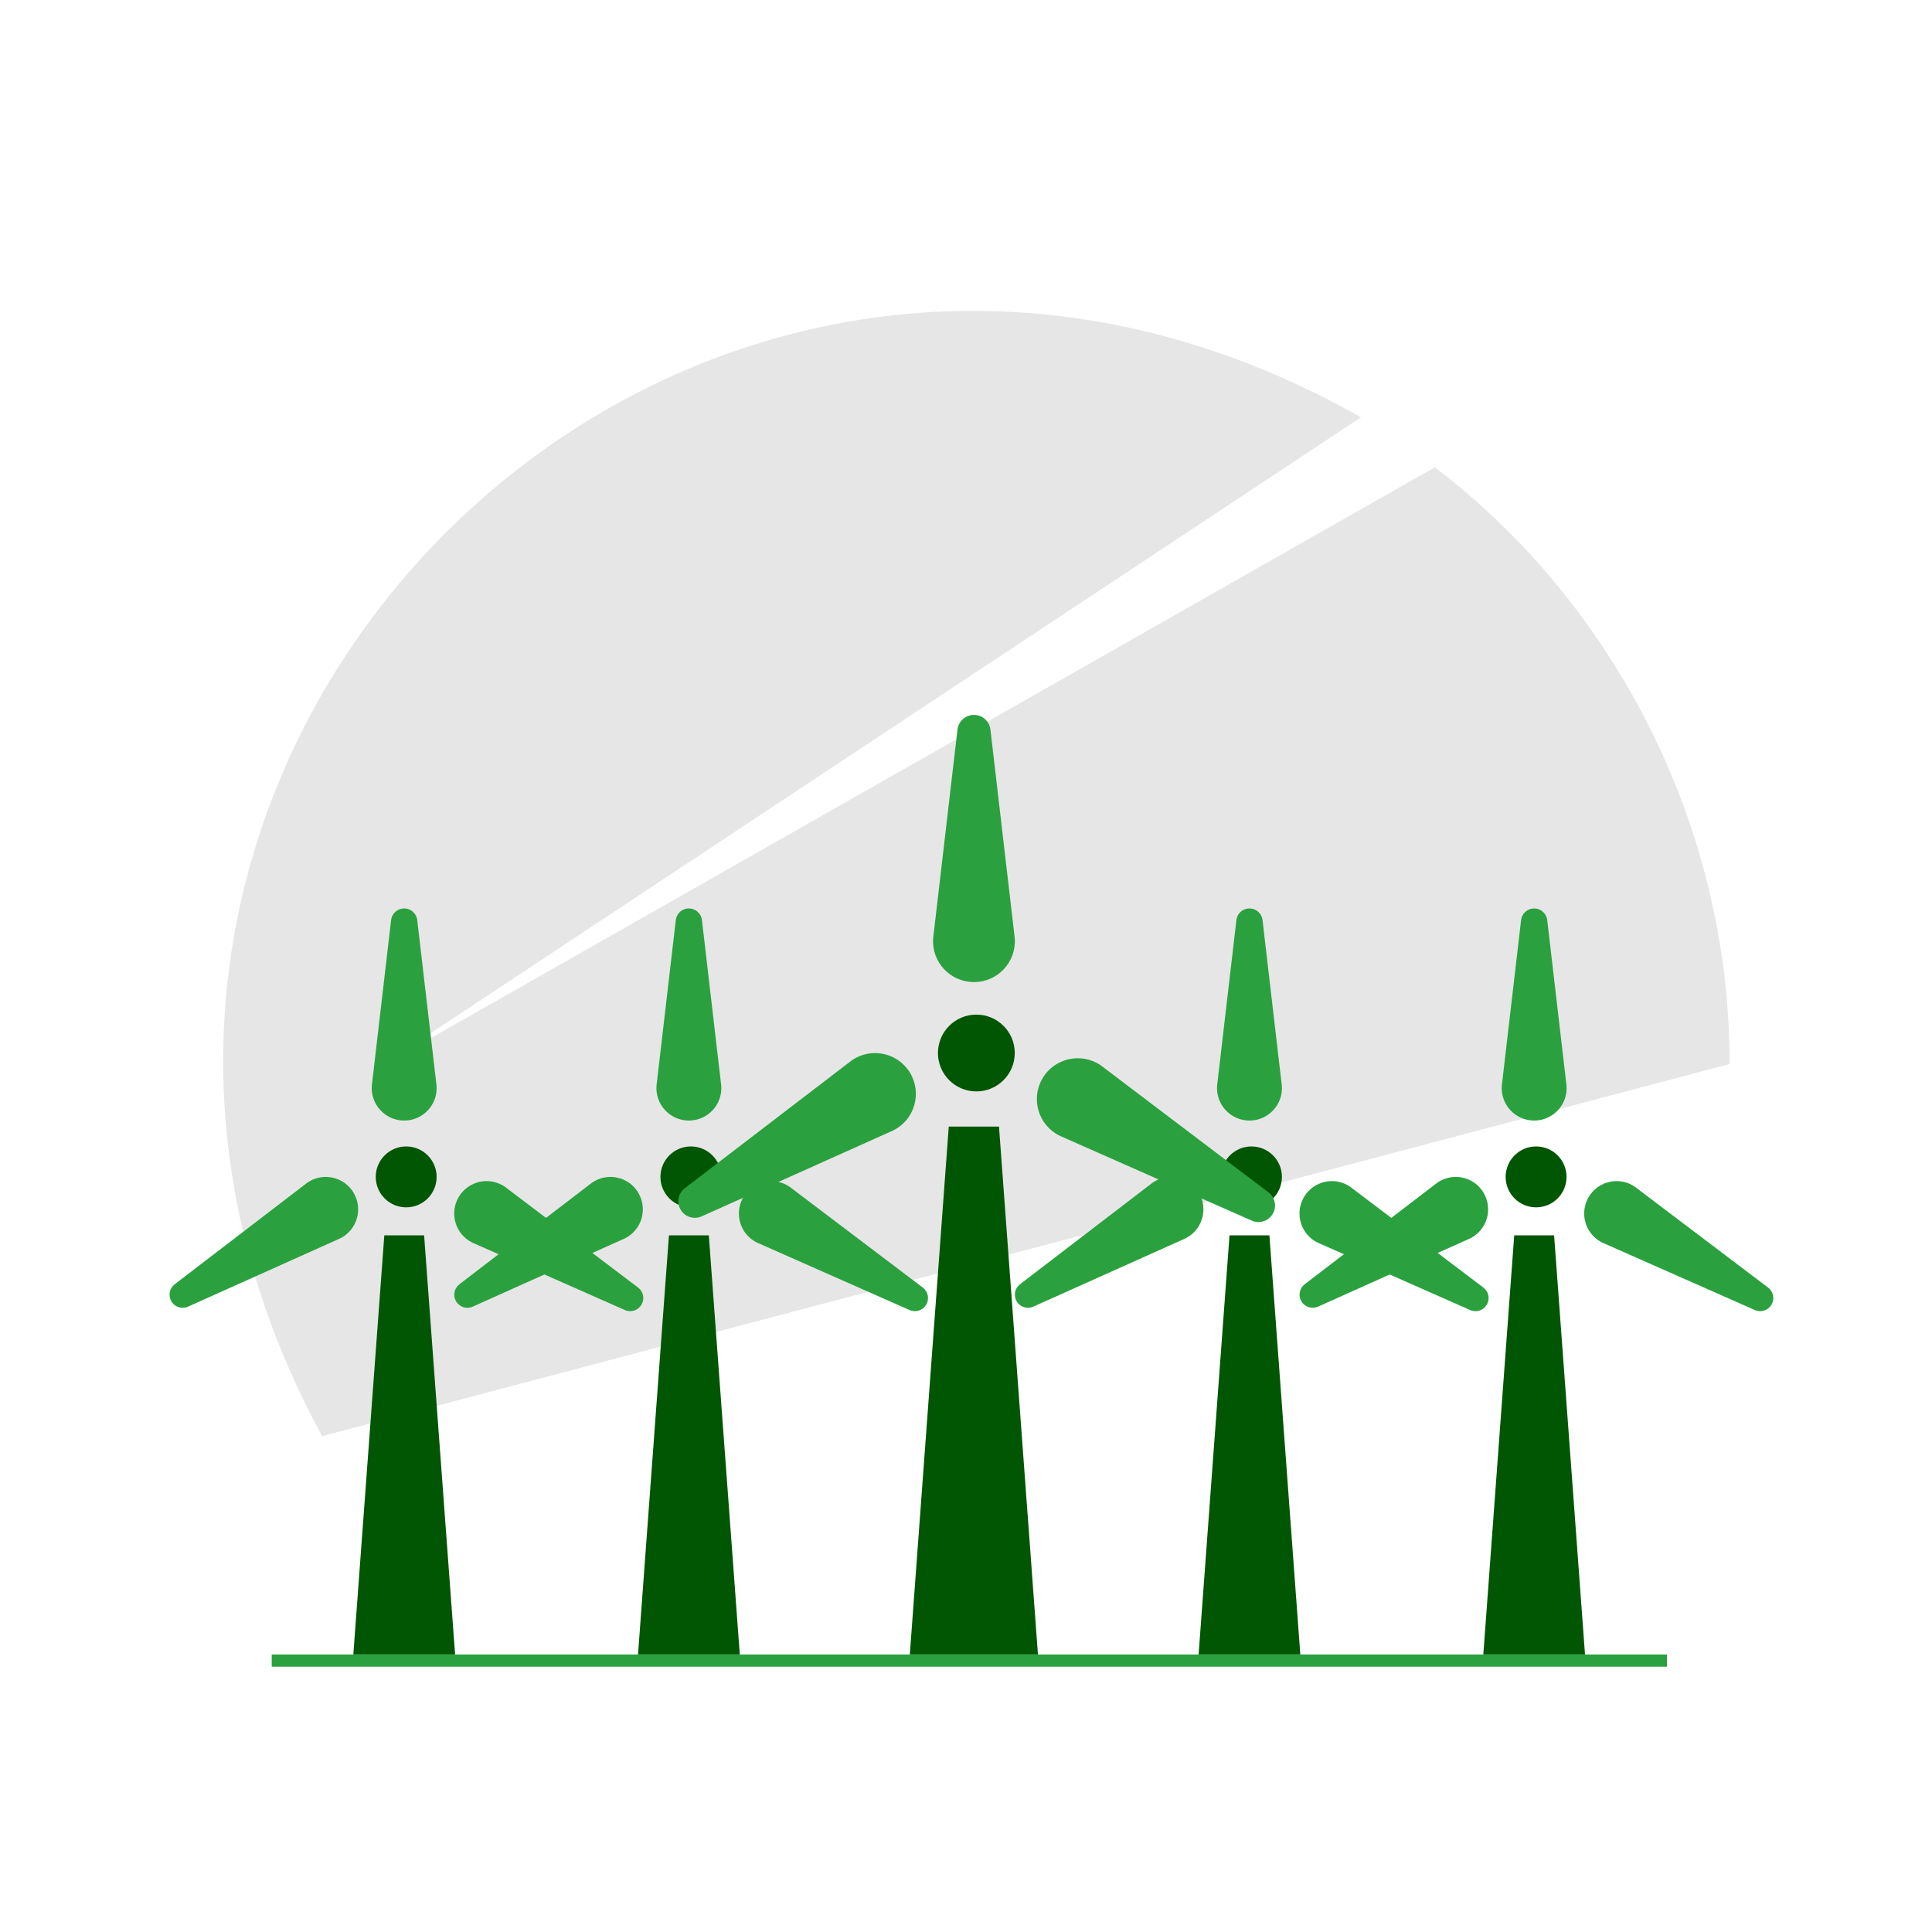
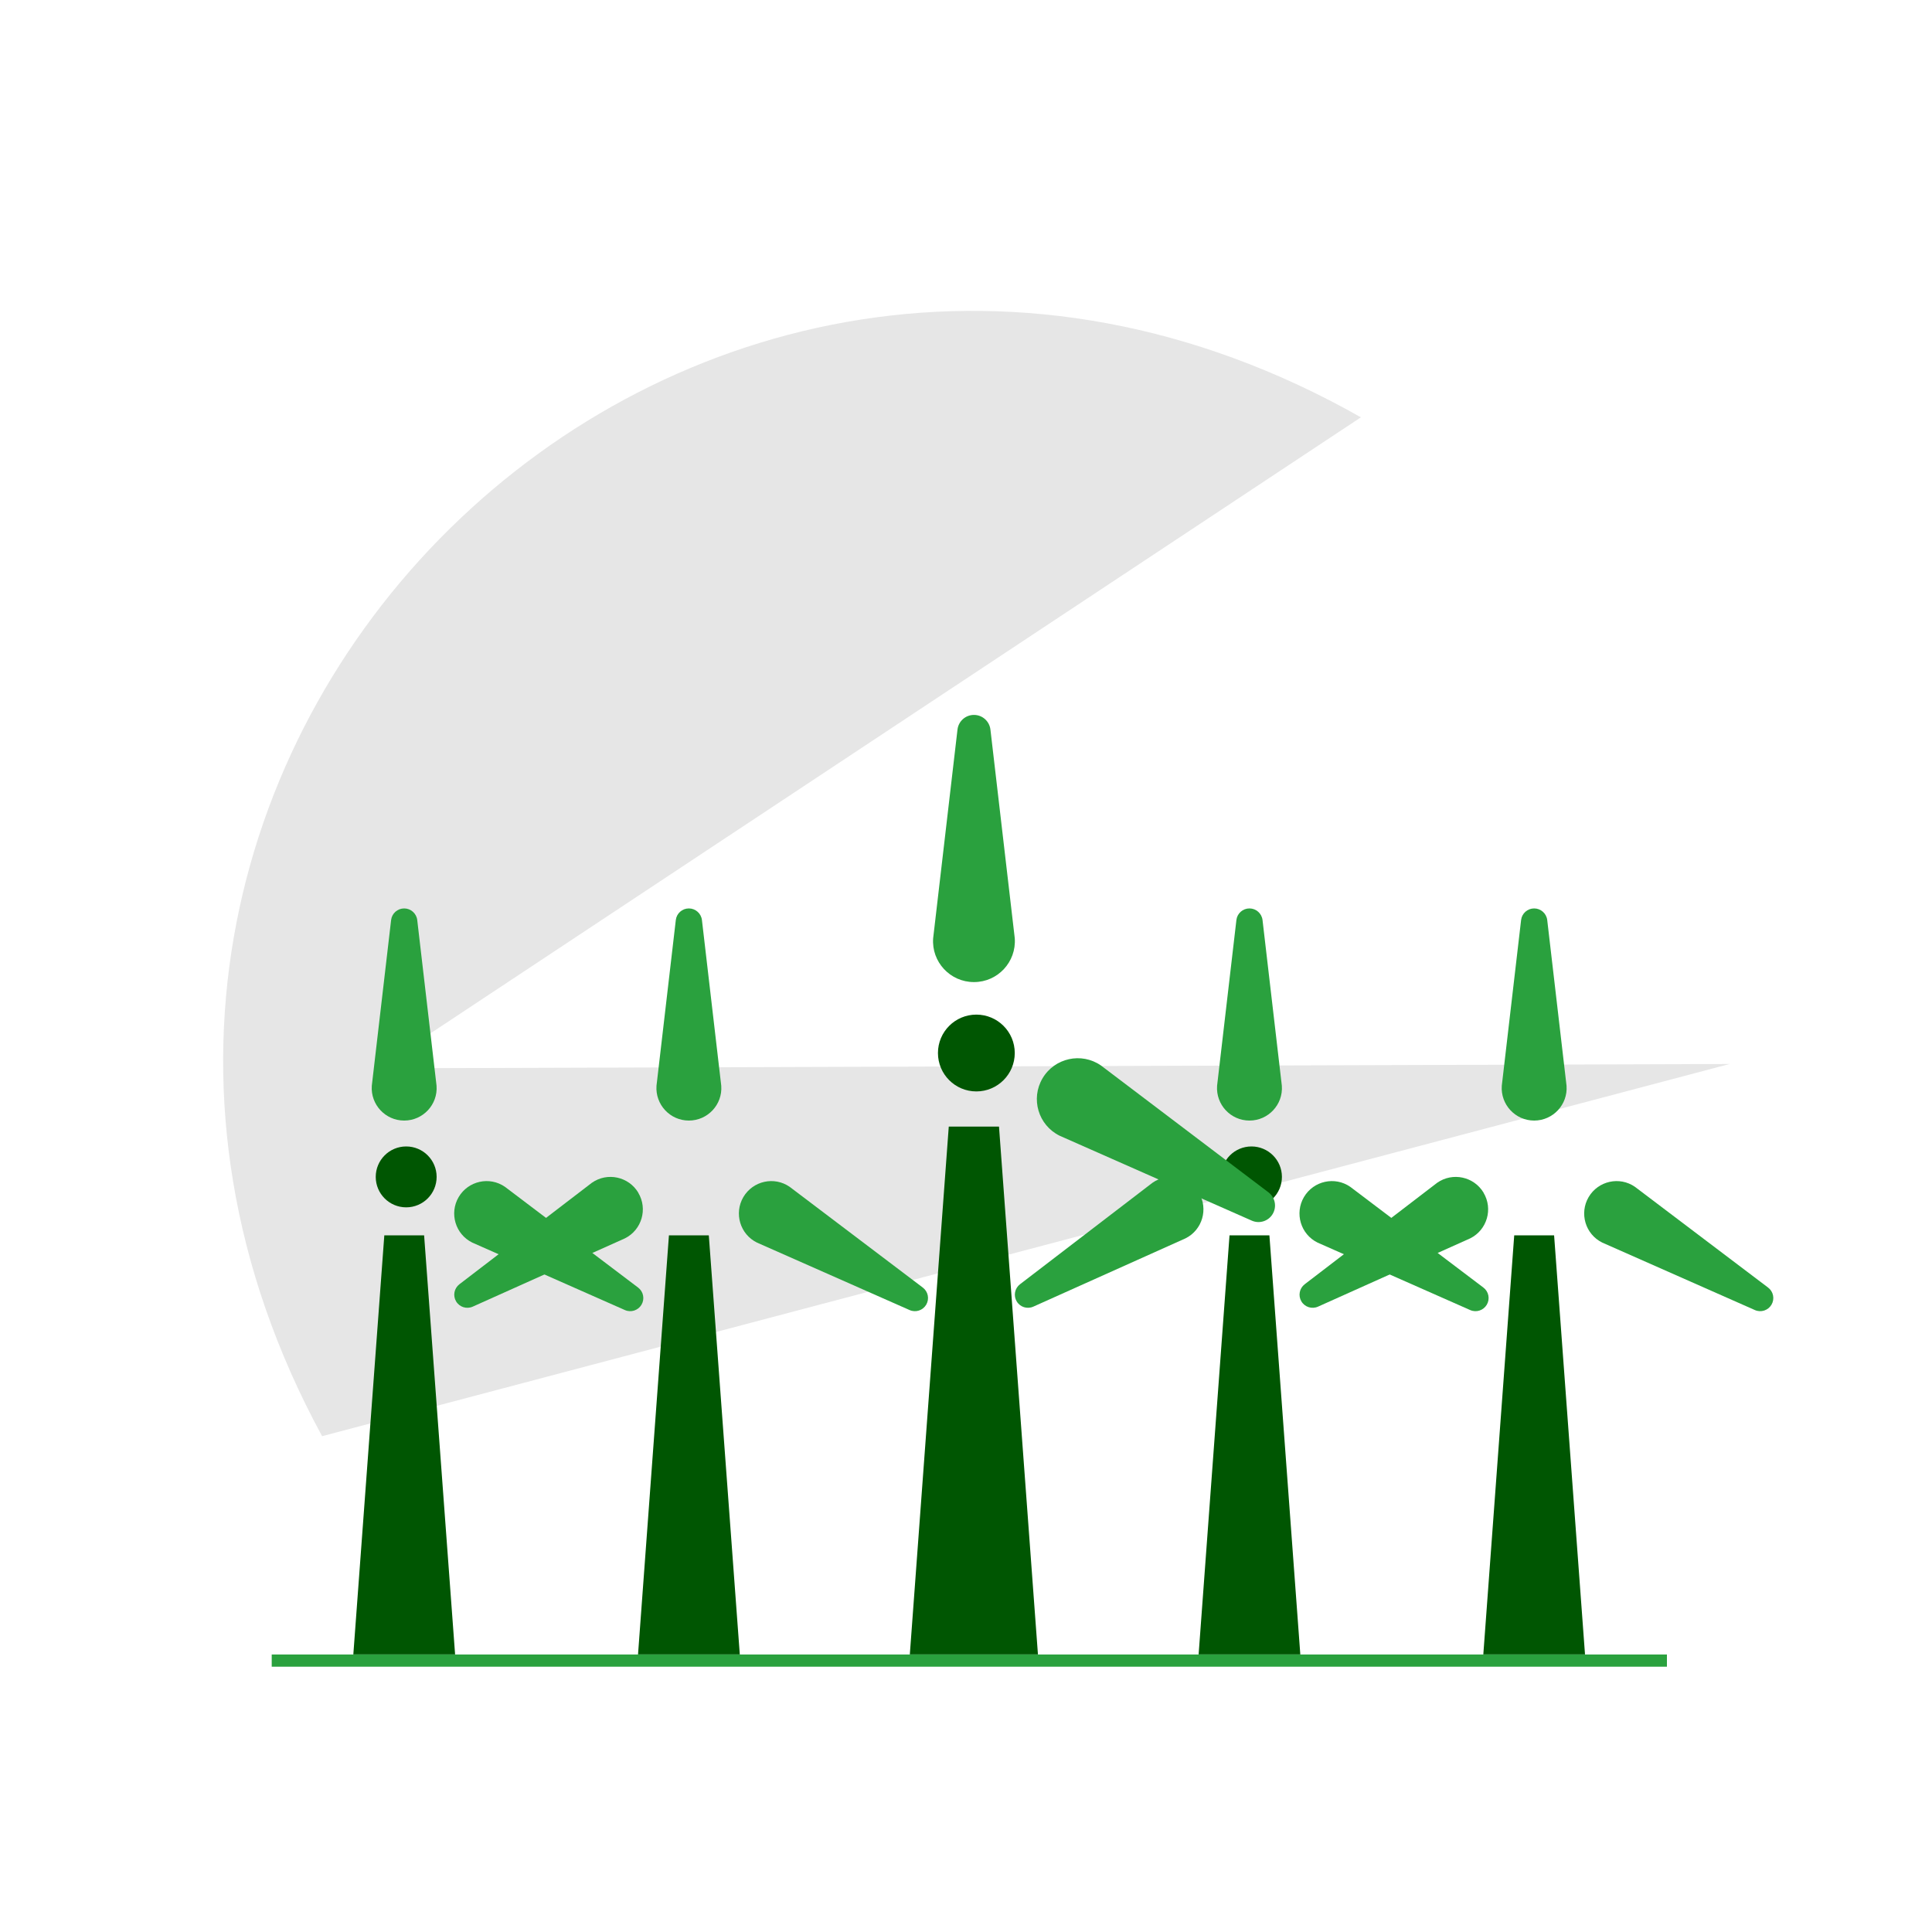
<svg xmlns="http://www.w3.org/2000/svg" id="Layer_1" data-name="Layer 1" width="250" height="250" viewBox="0 0 250 250">
  <defs>
    <style>
      .cls-1 {
        fill: #2aa13e;
      }

      .cls-1, .cls-2, .cls-3 {
        stroke-width: 0px;
      }

      .cls-2 {
        fill: #e6e6e6;
      }

      .cls-3 {
        fill: #005602;
      }
    </style>
  </defs>
-   <path class="cls-2" d="M223.81,137.68c.03-31.09-15.15-59.73-38.15-77.21L48.87,138.24l127.23-84.24C88.54,4.4-6,98.15,41.68,185.84l182.13-48.16Z" />
+   <path class="cls-2" d="M223.81,137.68L48.87,138.24l127.23-84.24C88.54,4.4-6,98.15,41.68,185.84l182.13-48.16Z" />
  <path class="cls-1" d="M52.3,145h0c-2.44,0-4.36-2.07-4.19-4.5l2.5-21.45c.1-.86.83-1.5,1.69-1.5h0c.86,0,1.59.65,1.69,1.5l2.5,21.45c.18,2.43-1.75,4.5-4.19,4.5Z" />
  <path class="cls-1" d="M59.35,154.9h0c1.24-2.1,4-2.71,6-1.32l17.22,13.03c.69.52.88,1.47.44,2.22h0c-.44.74-1.36,1.04-2.15.69l-19.75-8.73c-2.19-1.08-2.99-3.79-1.76-5.89Z" />
-   <path class="cls-1" d="M45.75,154.34h0c1.25,2.09.46,4.81-1.72,5.9l-19.7,8.84c-.79.35-1.71.06-2.15-.68h0c-.44-.74-.26-1.69.43-2.22l17.14-13.13c2-1.4,4.76-.8,6.01,1.29Z" />
  <polygon class="cls-3" points="58.89 214.09 45.72 214.09 49.73 159.85 54.88 159.85 58.89 214.09" />
  <circle class="cls-3" cx="52.56" cy="152.29" r="3.94" />
  <path class="cls-1" d="M89.14,145h0c-2.44,0-4.36-2.07-4.19-4.5l2.5-21.45c.1-.86.83-1.5,1.69-1.5h0c.86,0,1.59.65,1.69,1.5l2.5,21.45c.18,2.43-1.75,4.5-4.19,4.5Z" />
  <path class="cls-1" d="M96.19,154.9h0c1.24-2.1,4-2.71,6-1.32l17.22,13.03c.69.52.88,1.47.44,2.22h0c-.44.74-1.36,1.04-2.15.69l-19.75-8.73c-2.19-1.08-2.99-3.79-1.76-5.89Z" />
  <path class="cls-1" d="M82.59,154.34h0c1.25,2.09.46,4.81-1.72,5.9l-19.7,8.84c-.79.35-1.71.06-2.15-.68h0c-.44-.74-.26-1.69.43-2.22l17.14-13.13c2-1.4,4.76-.8,6.01,1.29Z" />
  <polygon class="cls-3" points="95.73 214.09 82.56 214.09 86.56 159.85 91.72 159.85 95.73 214.09" />
-   <circle class="cls-3" cx="89.4" cy="152.29" r="3.94" />
  <path class="cls-1" d="M161.68,145h0c-2.44,0-4.36-2.07-4.19-4.5l2.5-21.45c.1-.86.83-1.5,1.69-1.5h0c.86,0,1.59.65,1.69,1.5l2.5,21.45c.18,2.43-1.75,4.5-4.19,4.5Z" />
  <path class="cls-1" d="M168.73,154.9h0c1.24-2.1,4-2.71,6-1.32l17.22,13.03c.69.52.88,1.47.44,2.22h0c-.44.74-1.36,1.04-2.15.69l-19.75-8.73c-2.19-1.08-2.99-3.79-1.76-5.89Z" />
  <path class="cls-1" d="M155.13,154.34h0c1.25,2.09.46,4.81-1.72,5.9l-19.7,8.84c-.79.35-1.71.06-2.15-.68h0c-.44-.74-.26-1.69.43-2.22l17.14-13.13c2-1.4,4.76-.8,6.01,1.29Z" />
  <polygon class="cls-3" points="168.26 214.09 155.1 214.09 159.1 159.85 164.26 159.85 168.26 214.09" />
  <circle class="cls-3" cx="161.94" cy="152.29" r="3.94" />
  <path class="cls-1" d="M198.52,145h0c-2.44,0-4.36-2.07-4.19-4.5l2.5-21.45c.1-.86.83-1.5,1.69-1.5h0c.86,0,1.59.65,1.69,1.5l2.5,21.45c.18,2.43-1.75,4.5-4.19,4.5Z" />
  <path class="cls-1" d="M205.57,154.9h0c1.24-2.1,4-2.71,6-1.32l17.22,13.03c.69.52.88,1.47.44,2.22h0c-.44.74-1.36,1.04-2.15.69l-19.75-8.73c-2.19-1.08-2.99-3.79-1.76-5.89Z" />
  <path class="cls-1" d="M191.97,154.34h0c1.25,2.09.46,4.81-1.72,5.9l-19.7,8.84c-.79.35-1.71.06-2.15-.68h0c-.44-.74-.26-1.69.43-2.22l17.14-13.13c2-1.4,4.76-.8,6.01,1.29Z" />
  <polygon class="cls-3" points="205.1 214.09 191.94 214.09 195.94 159.85 201.1 159.85 205.1 214.09" />
-   <circle class="cls-3" cx="198.77" cy="152.29" r="3.94" />
  <path class="cls-1" d="M126.02,127.08h0c-3.07,0-5.5-2.61-5.27-5.67l3.15-27.01c.13-1.08,1.04-1.89,2.13-1.89h0c1.09,0,2,.81,2.13,1.89l3.15,27.01c.22,3.06-2.2,5.67-5.27,5.67Z" />
  <path class="cls-1" d="M134.9,139.54h0c1.56-2.65,5.04-3.41,7.56-1.67l21.68,16.42c.87.66,1.1,1.86.55,2.79h0c-.55.94-1.72,1.31-2.71.87l-24.87-10.99c-2.75-1.36-3.77-4.77-2.21-7.42Z" />
-   <path class="cls-1" d="M117.77,138.84h0c1.57,2.64.57,6.06-2.17,7.43l-24.81,11.13c-.99.44-2.16.08-2.71-.86h0c-.56-.93-.33-2.13.54-2.79l21.59-16.53c2.52-1.76,6-1.01,7.57,1.63Z" />
  <polygon class="cls-3" points="134.31 214.09 117.73 214.09 122.77 145.78 129.27 145.78 134.31 214.09" />
  <circle class="cls-3" cx="126.34" cy="136.26" r="4.97" />
  <rect class="cls-1" x="35.16" y="214.09" width="180.54" height="1.58" />
</svg>